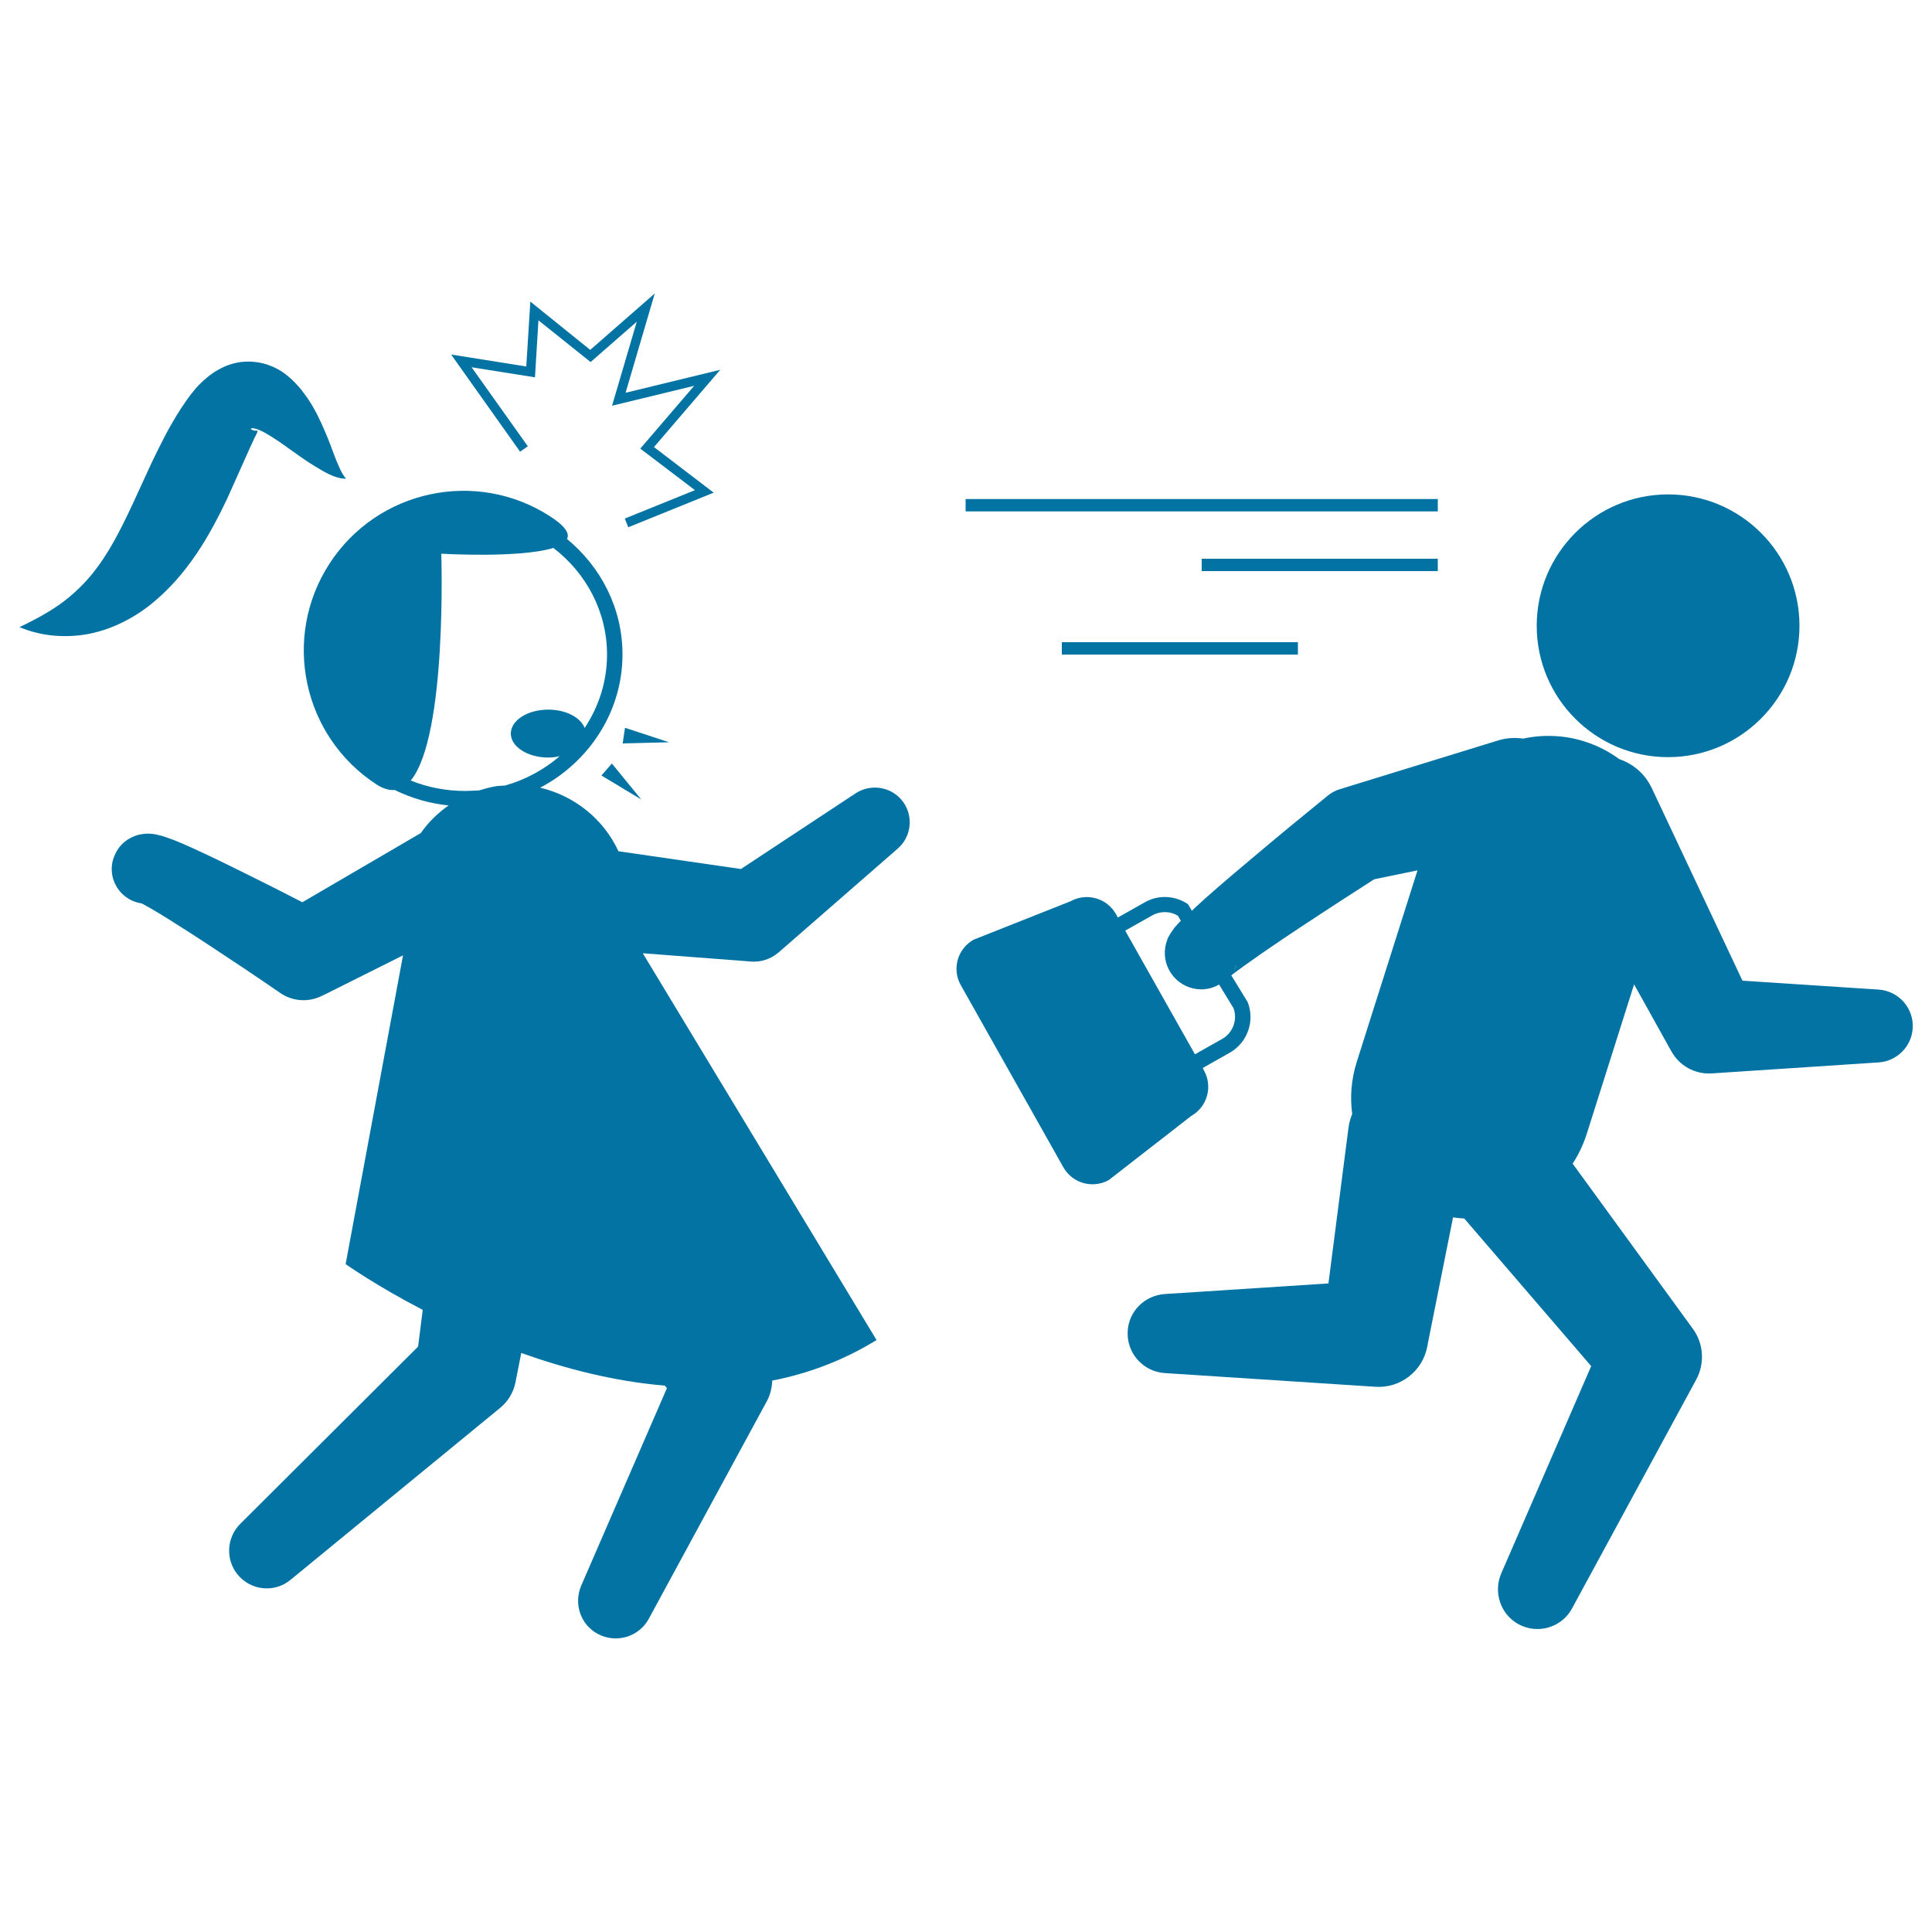
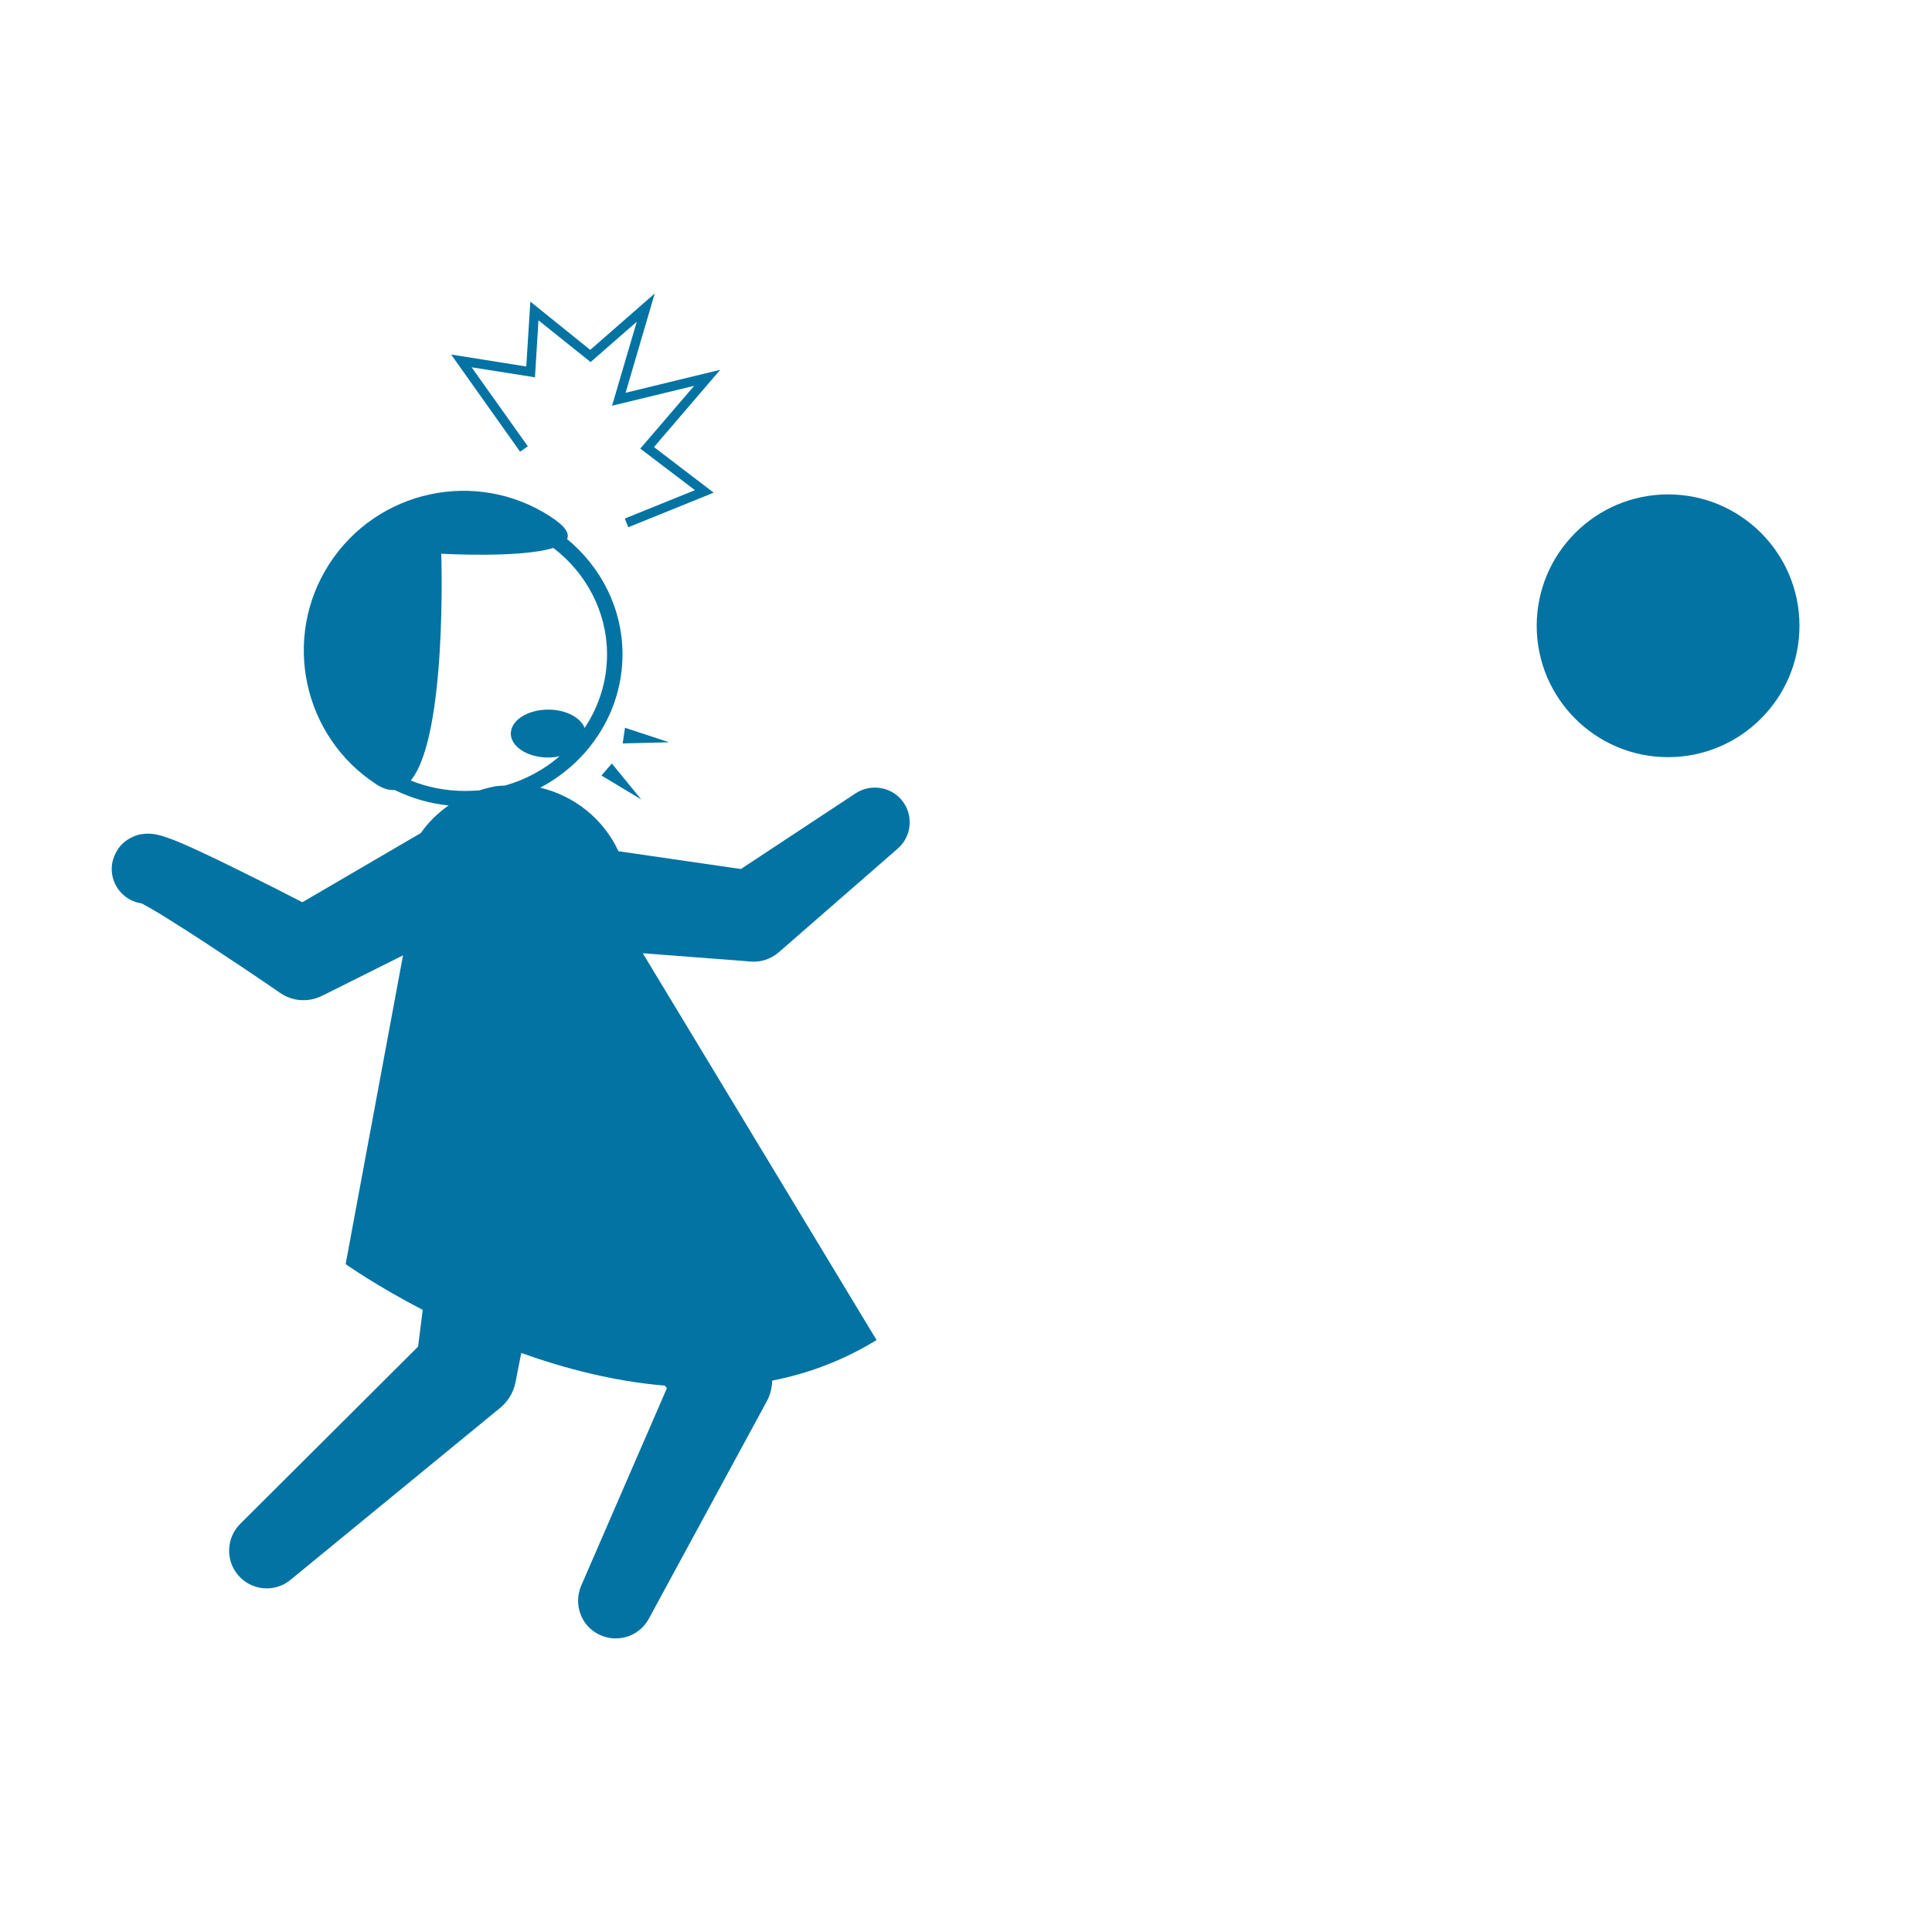
<svg xmlns="http://www.w3.org/2000/svg" viewBox="0 0 1000 1000" style="fill:#0273a2">
  <title>Criminal Running With Stolen Woman Bag SVG icon</title>
  <g>
    <g>
      <path d="M863.4,255.9c37.6,0,68,30.5,68,68s-30.5,68-68,68c-37.6,0-68-30.5-68-68S825.9,255.9,863.4,255.9z" />
-       <path d="M972.3,512.2l-70.4-4.6l-47-99.8c-0.3-0.6-0.6-1.2-0.9-1.7c-3.6-6.5-9.4-11-15.9-13.2c-5.3-3.9-11.3-7-17.9-9.1c-10.7-3.4-21.6-3.7-31.8-1.5c-4.2-0.6-8.5-0.4-12.8,0.9l-79.9,24.6l-2.5,0.8c-2.1,0.6-4,1.7-5.8,3.1c-13.3,10.8-26.3,21.5-39.3,32.5c-6.5,5.5-13.1,11-19.6,16.7c-3.3,2.9-6.5,5.7-9.8,8.8l-1.8,1.7l-2-3.4c-6.5-4.4-15.1-5.1-22.3-1l-14,7.9l-1-1.8c-4.7-8.3-15.2-11.2-23.5-6.6l-50.2,19.9c-8.3,4.7-11.3,15.2-6.6,23.5l53.1,94.3c4.7,8.3,15.2,11.2,23.5,6.6l42.7-33.2c8.3-4.7,11.2-15.2,6.6-23.5l-0.7-1.3l14-7.9c9.3-5.3,13.1-16.5,9.3-26.2l-8.5-13.9c0,0,0.1-0.1,0.2-0.1l1.7-1.3l4.5-3.3l9.9-7c6.8-4.7,13.7-9.3,20.6-13.9c12.3-8.1,24.7-16.2,37.1-24.1l22.4-4.6l-31.5,99.3c-2.8,9-3.5,18-2.3,26.8c-1,2.4-1.7,5-2,7.7l-10.3,80l-84.8,5.5c-10.1,0.7-18.5,8.7-19.1,19.1c-0.7,11.3,7.8,21,19.1,21.8l109.2,7.1c12.6,0.8,24.1-7.8,26.7-20.5l0.5-2.7l12.9-64.5c1.9,0.3,3.9,0.5,5.8,0.6l65.7,76.4L777,814.5c-4.1,9.6-0.4,21.1,9,26.2c9.9,5.4,22.4,1.7,27.7-8.2L878,714c4.3-8,4-18.2-1.7-26.1l-1.3-1.8l-61-83.8c3-4.6,5.4-9.6,7.2-15.1l24.6-77.7l18.2,32.7l1.2,2.1c4,7.2,11.9,11.8,20.7,11.3l86.5-5.7c9.3-0.6,17-8.1,17.6-17.6C990.7,521.9,982.8,512.9,972.3,512.2z M638.5,521.9c2.1,6-0.3,12.7-6,15.9l-14,7.9l-36.1-64l14-7.9c4.3-2.4,9.4-2.2,13.3,0.2l1.5,2.6l-0.7,0.7c-0.6,0.6-1.2,1.2-2,2.2l-0.7,0.8l-0.9,1.3c-0.2,0.2-1,1.4-1.5,2.3l-0.4,0.7l-0.4,0.7l-0.4,1c-0.5,1.4-0.9,2.8-1.1,4.3c-1.5,10.3,5.8,19.9,16.1,21.3c4.3,0.6,8.3-0.3,11.8-2.3L638.5,521.9z M637.8,503.7l-0.6,0.9c0,0,0,0,0,0l0,0c0.2-0.3,0.5-0.6,0.7-1C637.8,503.7,637.8,503.7,637.8,503.7z M639.8,499.9l-0.4,0.9l-0.3,0.6l-0.3,0.5c-0.1,0.2-0.3,0.5-0.4,0.7c0.5-0.9,1-1.9,1.4-2.9C639.8,499.9,639.8,499.9,639.8,499.9z" />
      <path d="M442.9,410.6l-59.4,39.2l-63.4-9.2c-7.7-16.7-22.8-28.7-40.5-32.9c25.3-13.3,42.6-39.3,42.6-69c0-23.9-11.2-45.3-28.7-59.7c1.4-2.8-0.8-6.6-8.7-11.7c-38.3-24.8-89.5-13.8-114.3,24.5c-24.8,38.3-13.8,89.5,24.5,114.3c3.4,2.2,6.5,3,9.3,2.8c8.6,4.2,18,7,27.9,8c-5.6,3.9-10.5,8.7-14.4,14.3L156.5,467c-9.7-5-19.3-9.9-29.1-14.7c-7.1-3.5-14.1-7-21.4-10.4c-3.6-1.7-7.3-3.4-11.2-5.1c-2-0.8-3.9-1.7-6.2-2.5c-1.2-0.4-2.4-0.9-4-1.4c-0.9-0.3-1.7-0.5-3.5-0.9c-0.5-0.1-0.7-0.2-1.6-0.3c-0.8-0.1-1.7-0.2-2.6-0.2c-1,0-2,0-2.9,0.2c-0.5,0.1-1,0.1-1.5,0.2l-0.9,0.2c-0.6,0.2-1.2,0.4-1.8,0.6c-2.5,1-4.6,2.2-6.7,4.3c-2.6,2.6-4.6,6.7-5.1,10.3c-1.4,9.8,5.5,18.9,15.3,20.3c0.2,0.1,0.4,0.2,0.6,0.3l4.3,2.4c3.1,1.8,6.3,3.7,9.4,5.7c6.4,4,12.8,8.1,19.2,12.3c12.8,8.4,25.7,17,38.3,25.7c6.1,4.2,14.3,5,21.4,1.5l1.9-0.9l40.2-20.1l-29.7,159.8c0,0,15.3,10.9,39.9,23.7l-2.4,19l-92.1,91.8c-7,7-7.7,18.4-1.3,26.2c6.8,8.3,19.1,9.6,27.4,2.7l108.5-89c3.9-3.2,6.8-7.8,7.9-13.1l0.4-2.1l2.6-13.2c22.7,8.1,48.1,14.7,74.3,16.9l1.1,1.3l-44.4,102.3c-3.9,9.2-0.4,20.1,8.6,24.9c9.5,5.1,21.3,1.6,26.4-7.8l61.2-112.8c1.7-3.2,2.6-6.9,2.7-10.5c18.4-3.6,36.6-10.3,54-21l-121-200.2l53.6,4.1l2.3,0.2c5.1,0.4,10.3-1.2,14.5-4.8l61.6-53.7c6.7-5.8,8.2-15.9,3.2-23.5C462.4,407.4,451.2,405.2,442.9,410.6z M88.7,462.2c-0.5,0.5-1,0.9-1.5,1.4C87.8,463.2,88.3,462.7,88.7,462.2C88.7,462.2,88.7,462.2,88.7,462.2z M240.8,409.4c-10,0-19.5-1.9-28.2-5.4c19-23,15.8-117.4,15.8-117.4s40.8,2.4,58-3c16.9,12.9,27.8,32.9,27.8,55.2c0,14-4.3,27-11.6,38c-2-5.4-9.7-9.5-18.8-9.5c-10.7,0-19.4,5.5-19.4,12.4c0,6.8,8.7,12.4,19.4,12.4c2.1,0,4.1-0.3,5.9-0.7c-8,6.9-17.7,12.2-28.3,15.2c-1.5,0.1-2.9,0.1-4.4,0.3c-3.1,0.5-6,1.3-8.9,2.2C245.7,409.2,243.2,409.4,240.8,409.4z" />
-       <path d="M117.5,258.3l12-26.8l1.4-3c0.1-0.4,0.7-1.3,0.5-1.2l0.8-1.5c0.3-0.7,1.1-2.1,1.1-2.5c0.1-0.5-0.3-0.4-1.4-0.4c-1.1-0.1-2.2-0.7-2-1c0.5-0.8,4.3,0.3,7.9,2.5c3.7,2.1,7.8,4.9,11.9,7.9c4.2,2.9,8.5,6.2,13.4,9.1c4.7,2.8,10,6.3,16,6.4c-1.8-2.2-2.9-4.4-3.9-6.9c-1.1-2.3-2-4.8-2.9-7.2c-1.8-5-3.8-9.9-6.1-14.9c-2.3-5-4.9-10-8.7-15c-1.8-2.6-4-5-6.7-7.6c-2.8-2.5-6.1-5.1-10.9-6.9c-4.6-1.9-11.1-2.8-17.2-1.6c-6.1,1.2-11.1,4.2-14.7,7c-3.8,3.1-6.3,5.6-9,9.2l-1.3,1.7l-1.5,2.1l-2.5,3.7c-6.4,9.8-11,19.4-15.4,28.5c-8.6,18.4-15.5,35.3-24.9,49.4c-4.7,7.1-10.2,13.6-17.3,19.5c-7,6-15.8,10.9-26,15.8c10.4,4.4,22.2,5.7,34.2,3.8c12-2,23.6-7.6,33.3-15.2C97,297.8,108.6,277,117.5,258.3z" />
      <polygon points="273.2,231 244.1,190.1 276.9,195.3 278.7,165.8 305.7,187.4 329.6,166.5 316.8,210 359.3,199.7 331.4,232.2 359.7,253.7 323.4,268.4 325.2,272.9 369.4,255 338.5,231.4 372.8,191.4 323.8,203.3 338.9,151.9 305.5,181.1 274.5,156.1 272.4,189.7 233.5,183.5 269.2,233.8 " />
-       <rect x="499.8" y="258.3" width="244.4" height="6.4" />
-       <rect x="622" y="289.2" width="122.2" height="6.4" />
-       <rect x="549.6" y="332.4" width="122.2" height="6.4" />
      <polygon points="323.5,376.7 322.3,384.8 346.3,384.2 " />
      <polygon points="311.3,401.4 331.9,413.8 316.7,395.2 " />
    </g>
  </g>
</svg>